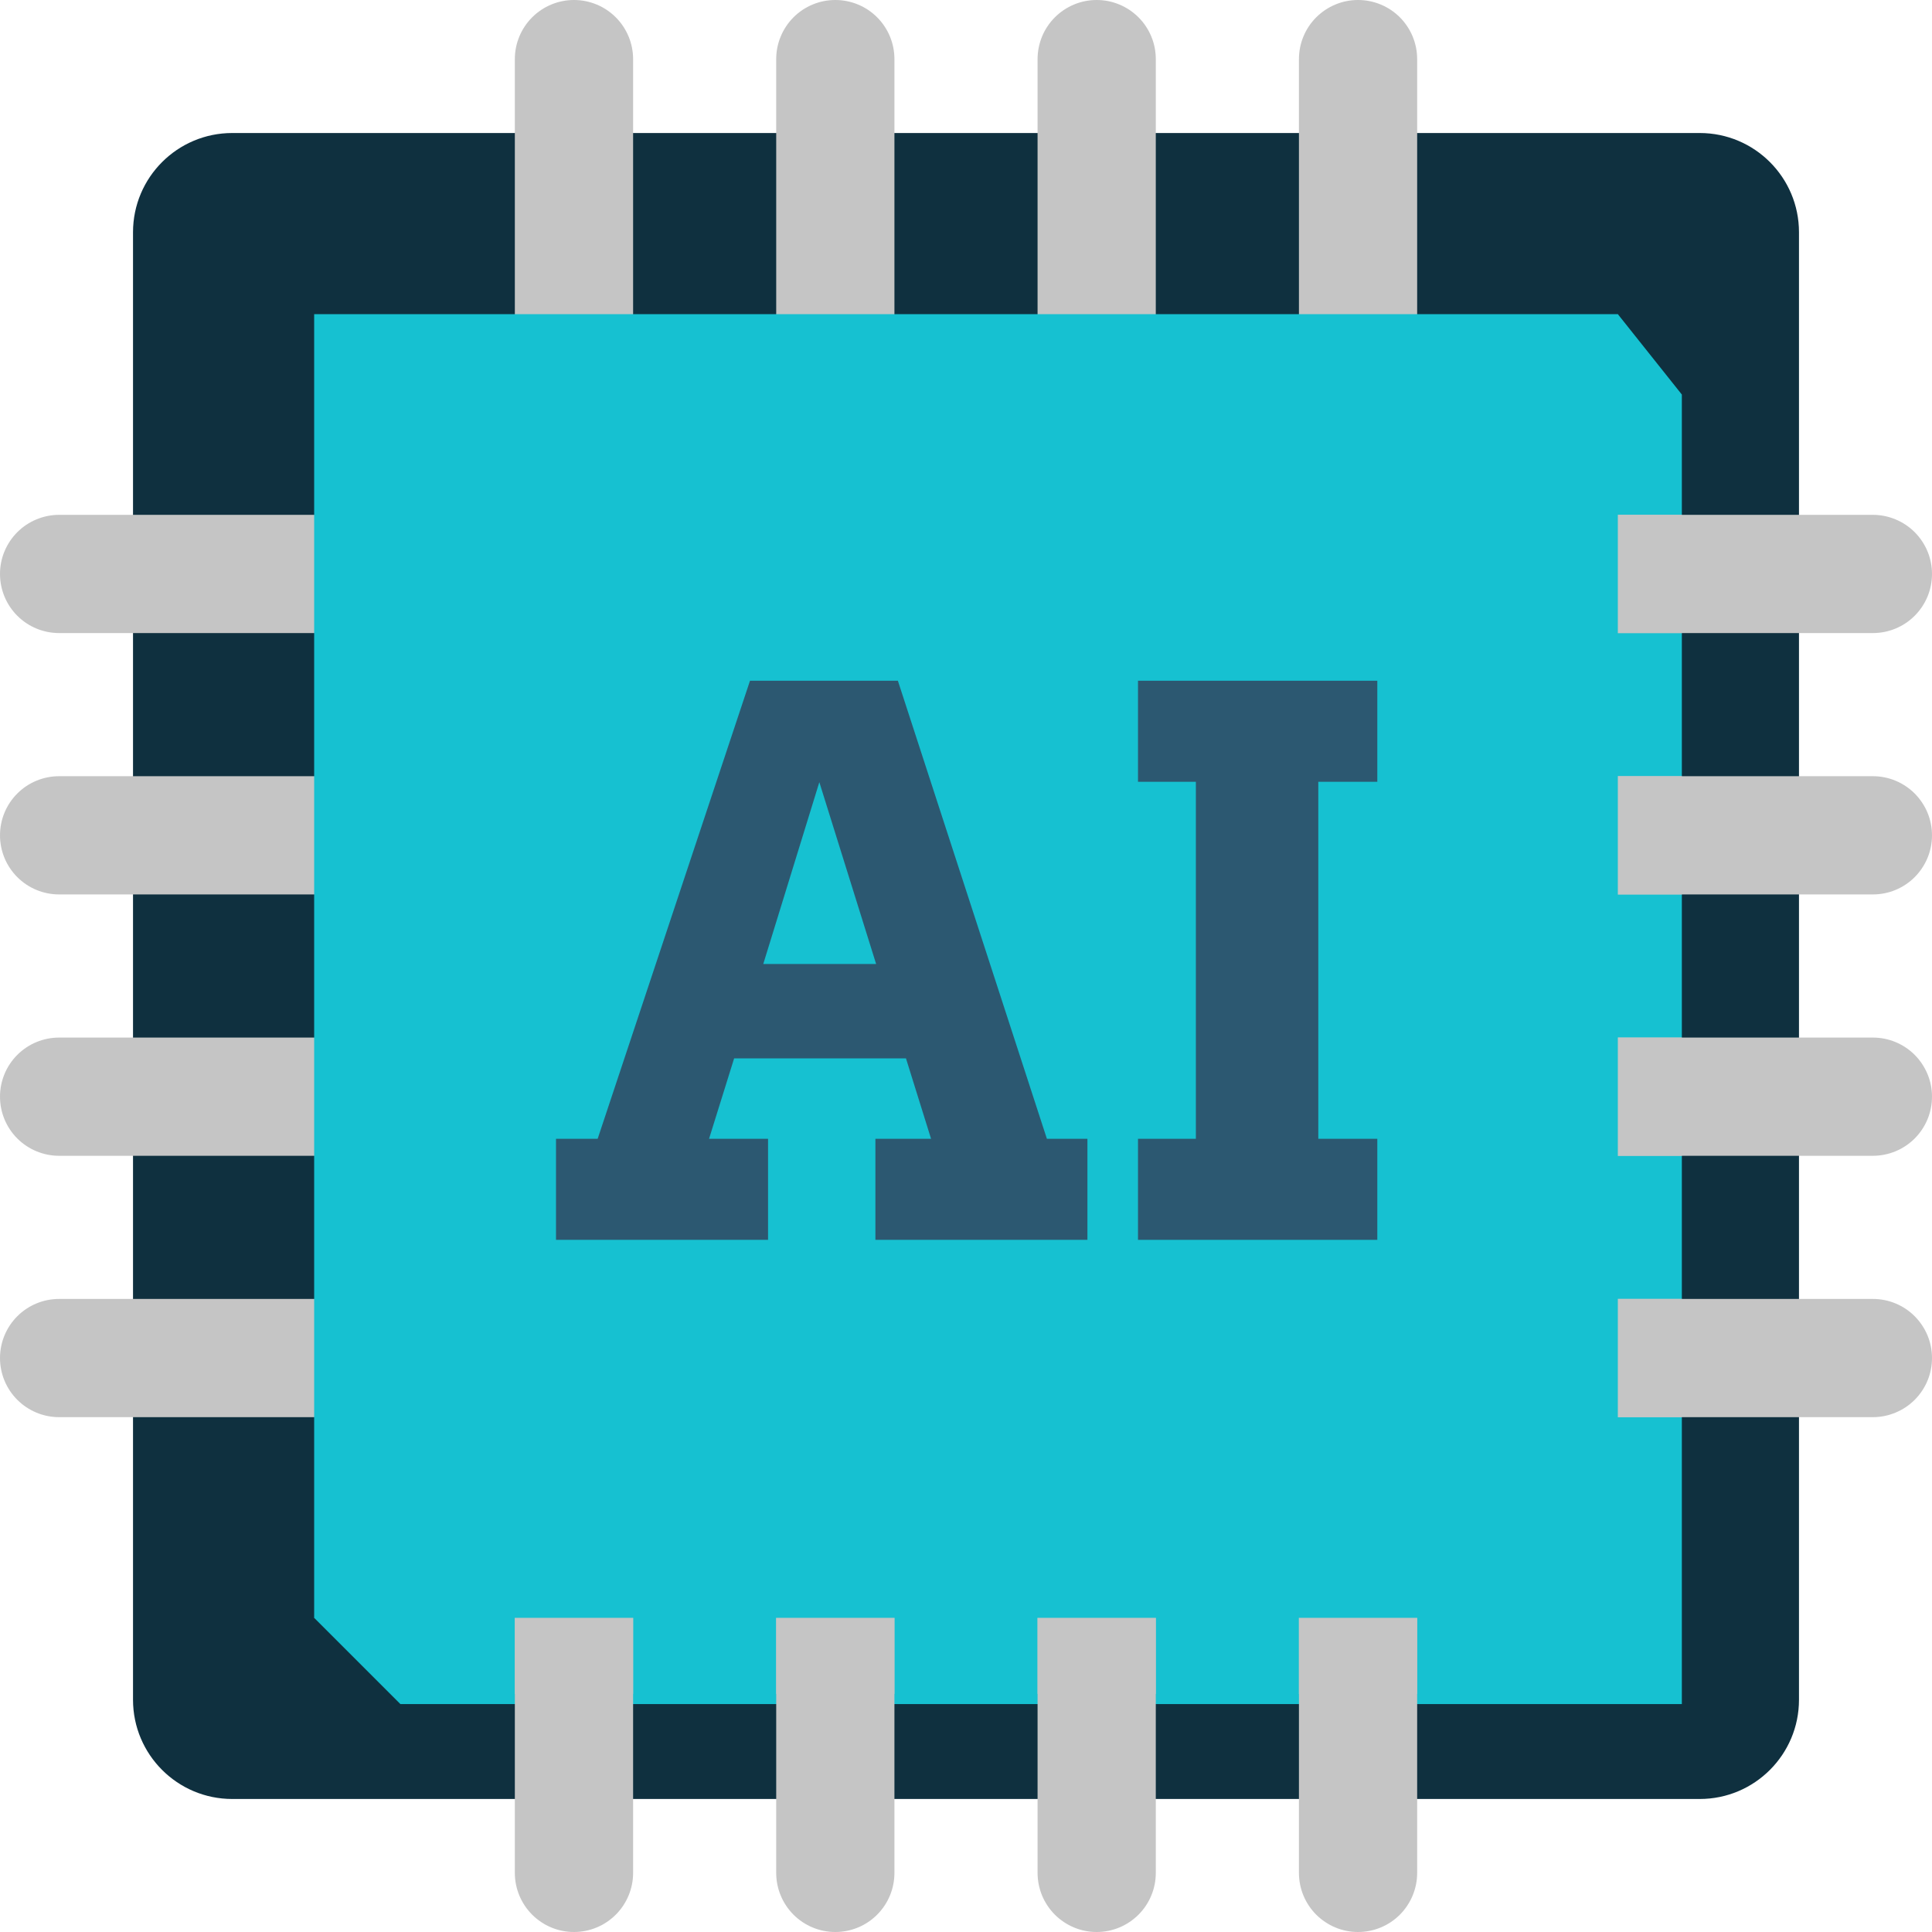
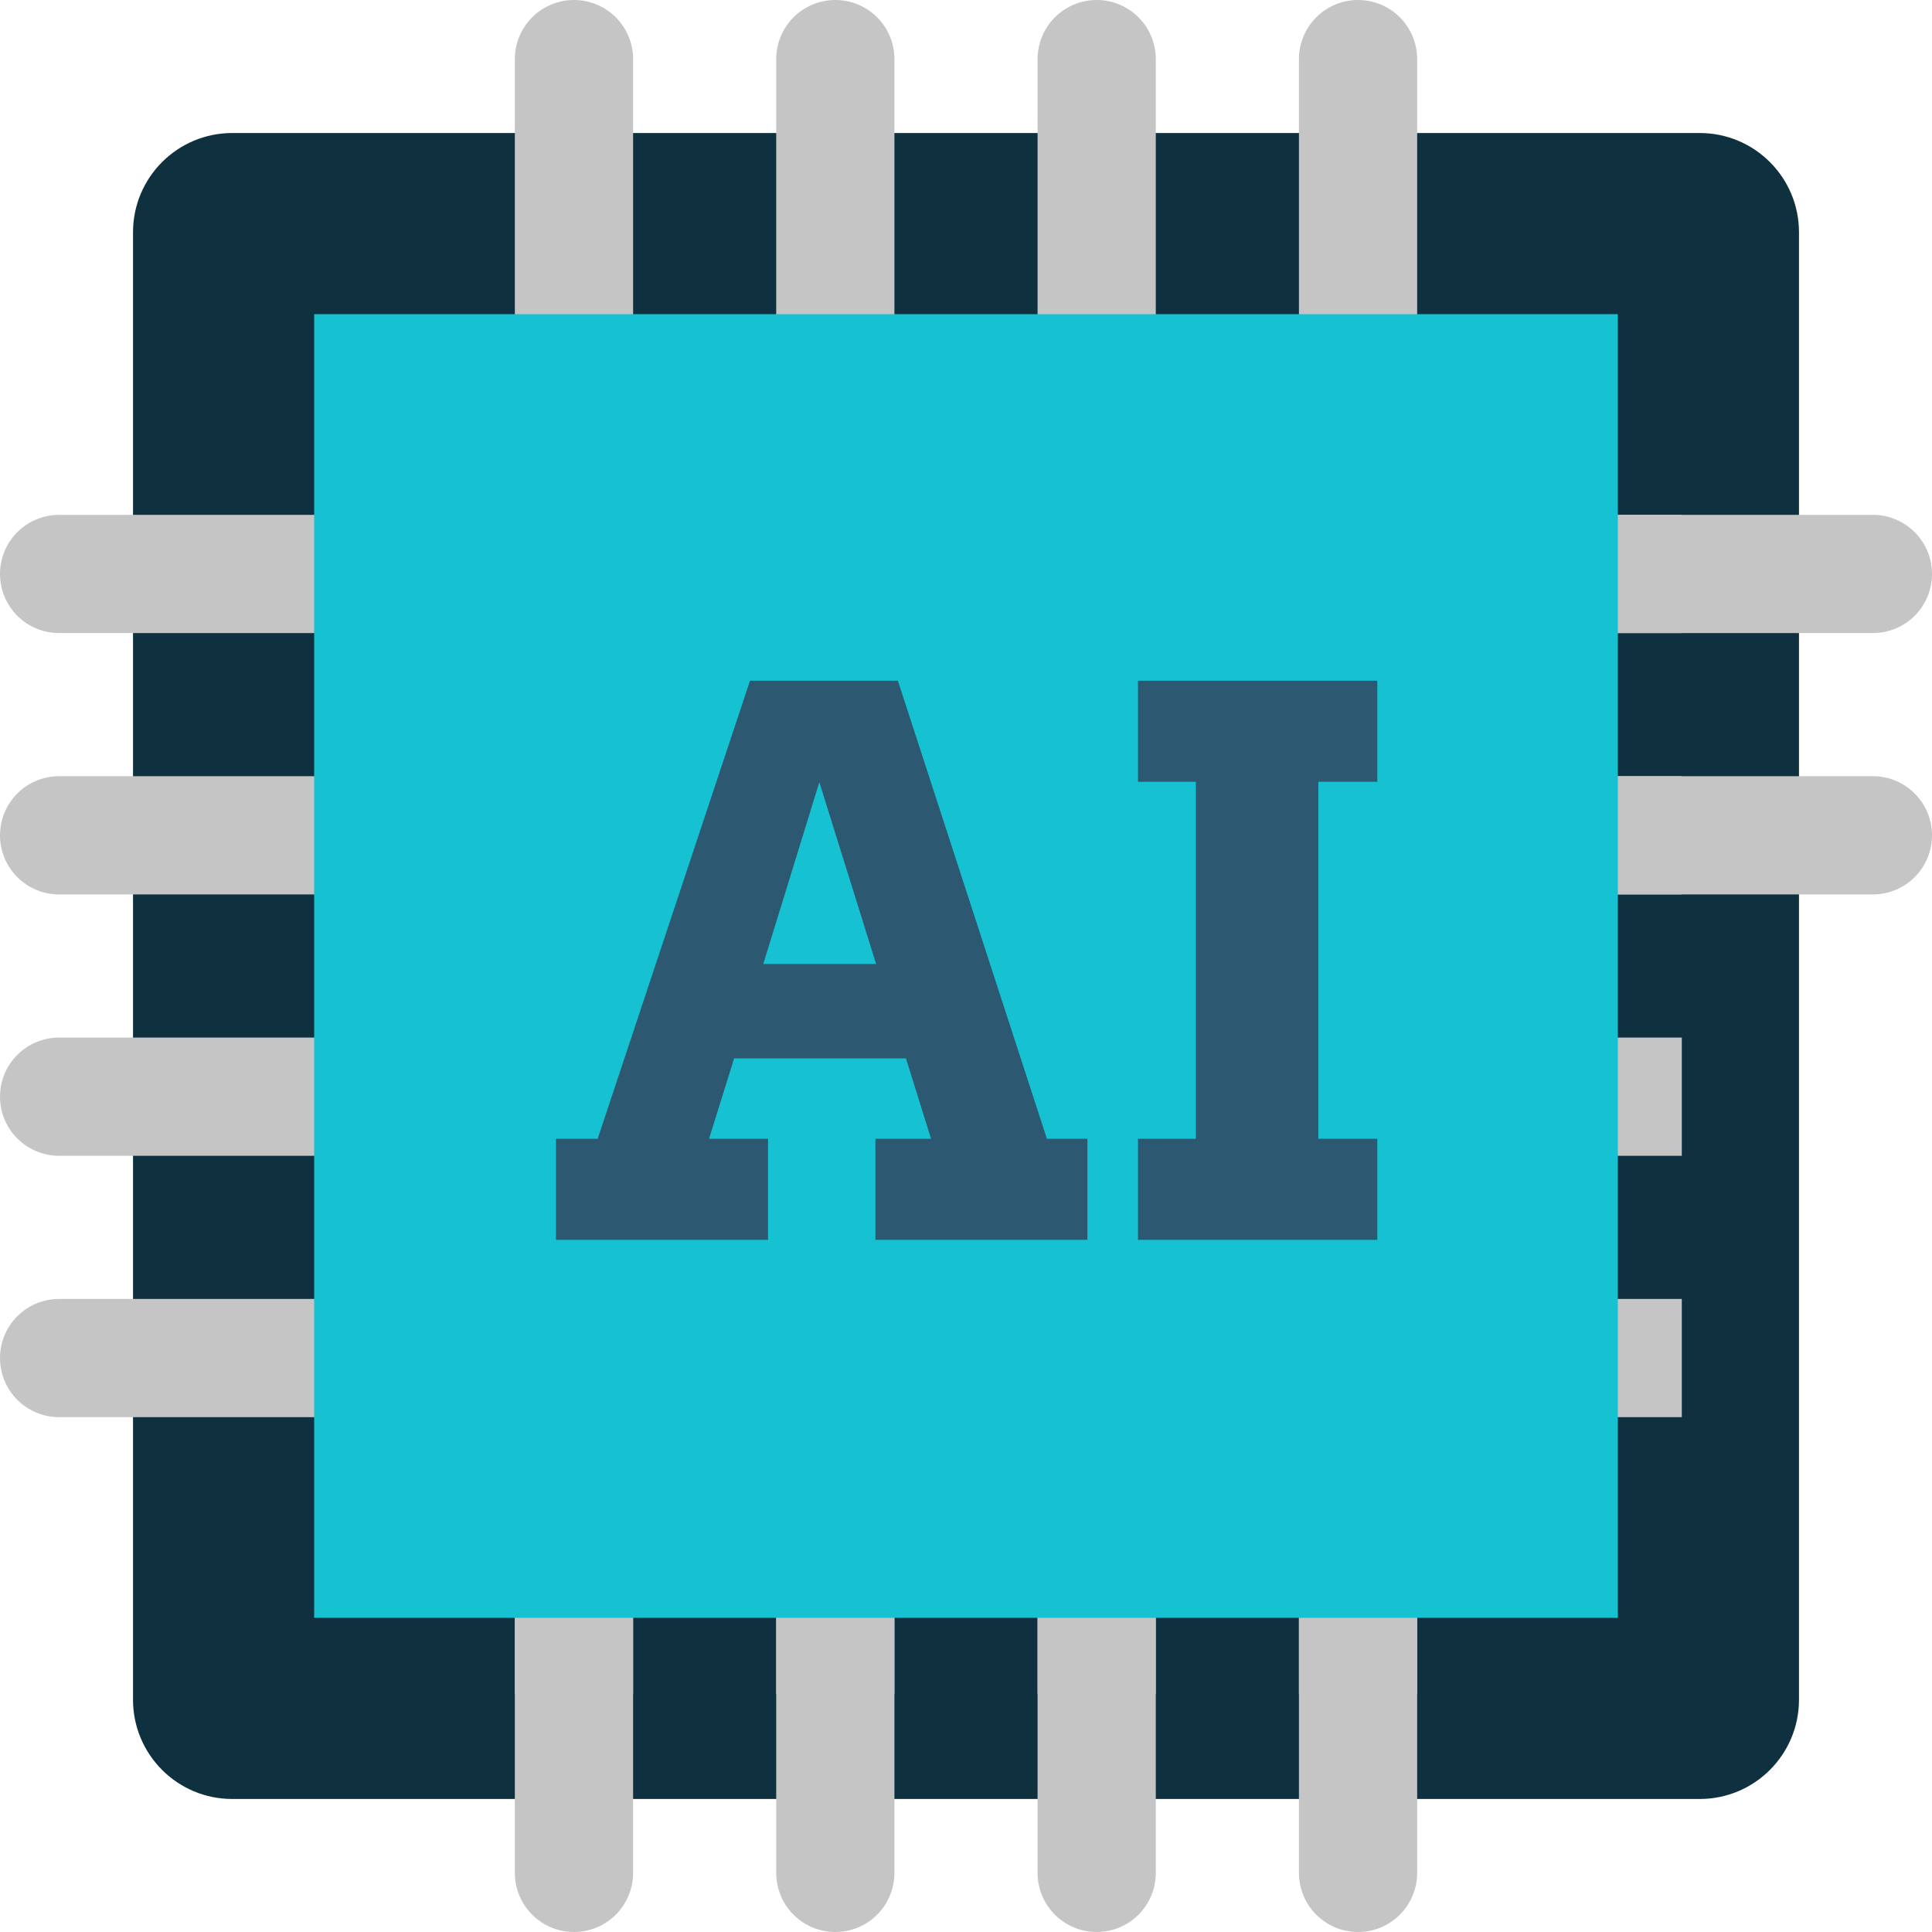
<svg xmlns="http://www.w3.org/2000/svg" width="46" height="46" viewBox="0 0 46 46" fill="none">
  <path d="M40.47 3.167H5.53C4.225 3.167 3.167 4.225 3.167 5.53V40.47C3.167 41.775 4.225 42.833 5.53 42.833H40.47C41.775 42.833 42.833 41.775 42.833 40.47V5.53C42.833 4.225 41.775 3.167 40.47 3.167Z" fill="#0F303F" />
  <g style="mix-blend-mode:multiply">
-     <path d="M7.48 38.52L9.533 40.573H40.044V9.394L38.52 7.48L7.48 38.52Z" fill="#16C1D1" />
-   </g>
+     </g>
  <path d="M13.666 10.579C13.293 10.579 12.935 10.431 12.671 10.166C12.407 9.903 12.258 9.545 12.258 9.171V1.408C12.258 1.034 12.407 0.676 12.671 0.412C12.935 0.148 13.293 2.9041e-06 13.666 0C14.039 2.9041e-06 14.397 0.148 14.661 0.412C14.925 0.676 15.074 1.034 15.074 1.408V9.171C15.074 9.545 14.925 9.903 14.661 10.166C14.397 10.431 14.039 10.579 13.666 10.579Z" fill="#C5C5C5" />
  <path d="M19.889 10.579C19.515 10.579 19.157 10.431 18.893 10.166C18.63 9.903 18.481 9.545 18.481 9.171V1.408C18.481 1.034 18.63 0.676 18.893 0.412C19.157 0.148 19.515 2.9041e-06 19.889 0C20.262 2.9041e-06 20.62 0.148 20.884 0.412C21.148 0.676 21.296 1.034 21.296 1.408V9.171C21.296 9.545 21.148 9.903 20.884 10.166C20.62 10.431 20.262 10.579 19.889 10.579Z" fill="#C5C5C5" />
  <path d="M26.112 10.579C25.927 10.579 25.744 10.542 25.573 10.472C25.402 10.401 25.247 10.297 25.116 10.166C24.986 10.036 24.882 9.881 24.811 9.71C24.741 9.539 24.704 9.356 24.704 9.171V1.408C24.704 1.223 24.741 1.04 24.811 0.869C24.882 0.698 24.986 0.543 25.116 0.412C25.247 0.282 25.402 0.178 25.573 0.107C25.744 0.036 25.927 2.15719e-06 26.112 2.66244e-10C26.296 -3.59482e-06 26.479 0.036 26.65 0.107C26.821 0.178 26.976 0.282 27.107 0.412C27.238 0.543 27.341 0.698 27.412 0.869C27.483 1.04 27.519 1.223 27.519 1.408V9.171C27.519 9.356 27.483 9.539 27.412 9.71C27.341 9.881 27.238 10.036 27.107 10.167C26.976 10.297 26.821 10.401 26.65 10.472C26.479 10.542 26.296 10.579 26.112 10.579Z" fill="#C5C5C5" />
  <path d="M32.334 10.579C32.149 10.579 31.966 10.542 31.796 10.472C31.625 10.401 31.47 10.297 31.339 10.167C31.208 10.036 31.105 9.881 31.034 9.71C30.963 9.539 30.927 9.356 30.927 9.171V1.408C30.927 1.223 30.963 1.04 31.034 0.869C31.105 0.698 31.208 0.543 31.339 0.412C31.47 0.282 31.625 0.178 31.796 0.107C31.966 0.036 32.149 -3.59482e-06 32.334 2.66241e-10C32.708 2.90436e-06 33.066 0.148 33.33 0.412C33.593 0.676 33.742 1.034 33.742 1.408V9.171C33.742 9.545 33.593 9.903 33.33 10.166C33.066 10.431 32.708 10.579 32.334 10.579Z" fill="#C5C5C5" />
  <path d="M10.579 32.334C10.579 32.707 10.431 33.065 10.167 33.329C9.903 33.593 9.545 33.742 9.171 33.742H1.408C1.034 33.742 0.676 33.593 0.412 33.329C0.148 33.065 2.9041e-06 32.707 0 32.334C2.9041e-06 31.961 0.148 31.603 0.412 31.339C0.676 31.075 1.034 30.927 1.408 30.927H9.171C9.545 30.927 9.903 31.075 10.167 31.339C10.431 31.603 10.579 31.961 10.579 32.334Z" fill="#C5C5C5" />
  <path d="M10.579 26.111C10.579 26.485 10.431 26.843 10.167 27.107C9.903 27.37 9.545 27.519 9.171 27.519H1.408C1.034 27.519 0.676 27.37 0.412 27.107C0.148 26.843 2.9041e-06 26.485 0 26.111C2.9041e-06 25.738 0.148 25.38 0.412 25.116C0.676 24.852 1.034 24.704 1.408 24.704H9.171C9.545 24.704 9.903 24.852 10.167 25.116C10.431 25.38 10.579 25.738 10.579 26.111Z" fill="#C5C5C5" />
  <path d="M10.579 19.889C10.579 20.262 10.431 20.62 10.167 20.884C9.903 21.148 9.545 21.296 9.171 21.296H1.408C1.034 21.296 0.676 21.148 0.412 20.884C0.148 20.62 2.9041e-06 20.262 0 19.889C2.9041e-06 19.515 0.148 19.157 0.412 18.893C0.676 18.629 1.034 18.481 1.408 18.481H9.171C9.545 18.481 9.903 18.629 10.167 18.893C10.431 19.157 10.579 19.515 10.579 19.889Z" fill="#C5C5C5" />
  <path d="M10.579 13.666C10.579 14.039 10.431 14.397 10.167 14.661C9.903 14.925 9.545 15.073 9.171 15.073H1.408C1.034 15.073 0.676 14.925 0.412 14.661C0.148 14.397 2.90436e-06 14.039 2.6624e-10 13.666C-3.59481e-06 13.481 0.036 13.298 0.107 13.127C0.178 12.957 0.282 12.801 0.412 12.671C0.543 12.54 0.698 12.436 0.869 12.366C1.04 12.295 1.223 12.258 1.408 12.258H9.171C9.356 12.258 9.539 12.295 9.71 12.366C9.881 12.436 10.036 12.54 10.167 12.671C10.297 12.801 10.401 12.957 10.472 13.127C10.543 13.298 10.579 13.481 10.579 13.666Z" fill="#C5C5C5" />
  <path d="M32.334 35.421C32.708 35.421 33.066 35.569 33.33 35.834C33.593 36.097 33.742 36.455 33.742 36.829V44.593C33.742 44.966 33.593 45.324 33.33 45.588C33.066 45.852 32.708 46 32.334 46C32.149 46 31.966 45.964 31.796 45.893C31.625 45.822 31.47 45.718 31.339 45.588C31.208 45.457 31.105 45.302 31.034 45.131C30.963 44.96 30.927 44.777 30.927 44.593V36.829C30.927 36.644 30.963 36.461 31.034 36.29C31.105 36.119 31.208 35.964 31.339 35.833C31.47 35.703 31.625 35.599 31.796 35.528C31.966 35.458 32.149 35.421 32.334 35.421Z" fill="#C5C5C5" />
  <path d="M26.112 35.421C26.296 35.421 26.479 35.458 26.65 35.528C26.821 35.599 26.976 35.703 27.107 35.833C27.238 35.964 27.341 36.119 27.412 36.29C27.483 36.461 27.519 36.644 27.519 36.829V44.593C27.519 44.777 27.483 44.96 27.412 45.131C27.341 45.302 27.238 45.457 27.107 45.588C26.976 45.718 26.821 45.822 26.65 45.893C26.479 45.964 26.296 46 26.112 46C25.927 46 25.744 45.964 25.573 45.893C25.402 45.822 25.247 45.718 25.116 45.588C24.986 45.457 24.882 45.302 24.811 45.131C24.741 44.96 24.704 44.777 24.704 44.593V36.829C24.704 36.644 24.741 36.461 24.811 36.29C24.882 36.119 24.986 35.964 25.116 35.834C25.247 35.703 25.402 35.599 25.573 35.528C25.744 35.458 25.927 35.421 26.112 35.421Z" fill="#C5C5C5" />
  <path d="M19.889 35.421C20.262 35.421 20.62 35.569 20.884 35.834C21.148 36.097 21.296 36.455 21.296 36.829V44.593C21.296 44.966 21.148 45.324 20.884 45.588C20.62 45.852 20.262 46 19.889 46C19.515 46 19.157 45.852 18.893 45.588C18.63 45.324 18.481 44.966 18.481 44.593V36.829C18.481 36.455 18.63 36.097 18.893 35.834C19.157 35.569 19.515 35.421 19.889 35.421Z" fill="#C5C5C5" />
  <path d="M13.666 35.421C14.039 35.421 14.397 35.569 14.661 35.833C14.925 36.097 15.074 36.455 15.074 36.829V44.593C15.074 44.966 14.925 45.324 14.661 45.588C14.397 45.852 14.039 46 13.666 46C13.293 46 12.935 45.852 12.671 45.588C12.407 45.324 12.258 44.966 12.258 44.593V36.829C12.258 36.455 12.407 36.097 12.671 35.833C12.935 35.569 13.293 35.421 13.666 35.421Z" fill="#C5C5C5" />
  <g style="mix-blend-mode:multiply">
    <path d="M33.742 40.33V36.829C33.742 36.455 33.593 36.097 33.33 35.834C33.066 35.569 32.708 35.421 32.334 35.421C31.961 35.421 31.603 35.569 31.339 35.834C31.075 36.097 30.927 36.455 30.927 36.829V40.33H33.742Z" fill="#C5C5C5" />
    <path d="M27.519 40.33V36.829C27.519 36.455 27.371 36.097 27.107 35.834C26.843 35.569 26.485 35.421 26.111 35.421C25.738 35.421 25.38 35.569 25.116 35.834C24.852 36.097 24.704 36.455 24.704 36.829V40.33H27.519Z" fill="#C5C5C5" />
    <path d="M21.296 40.33V36.829C21.296 36.455 21.148 36.097 20.884 35.834C20.62 35.569 20.262 35.421 19.889 35.421C19.515 35.421 19.157 35.569 18.893 35.834C18.63 36.097 18.481 36.455 18.481 36.829V40.33H21.296Z" fill="#C5C5C5" />
    <path d="M15.074 40.33V36.829C15.074 36.644 15.037 36.461 14.966 36.29C14.896 36.119 14.792 35.964 14.661 35.833C14.531 35.703 14.376 35.599 14.205 35.528C14.034 35.458 13.851 35.421 13.666 35.421C13.481 35.421 13.298 35.458 13.127 35.528C12.957 35.599 12.802 35.703 12.671 35.833C12.54 35.964 12.436 36.119 12.366 36.29C12.295 36.461 12.258 36.644 12.258 36.829V40.33H15.074Z" fill="#C5C5C5" />
  </g>
  <path d="M35.421 13.666C35.421 13.481 35.458 13.298 35.528 13.127C35.599 12.957 35.703 12.801 35.833 12.671C35.964 12.54 36.119 12.436 36.29 12.366C36.461 12.295 36.644 12.258 36.829 12.258H44.592C44.777 12.258 44.96 12.295 45.131 12.366C45.302 12.436 45.457 12.54 45.588 12.671C45.718 12.801 45.822 12.957 45.893 13.127C45.964 13.298 46 13.481 46 13.666C46 13.851 45.964 14.034 45.893 14.205C45.822 14.375 45.718 14.531 45.588 14.661C45.457 14.792 45.302 14.896 45.131 14.966C44.96 15.037 44.777 15.073 44.592 15.073H36.829C36.455 15.073 36.097 14.925 35.833 14.661C35.569 14.397 35.421 14.039 35.421 13.666Z" fill="#C5C5C5" />
  <path d="M35.421 19.889C35.421 19.515 35.569 19.157 35.833 18.893C36.097 18.629 36.455 18.481 36.829 18.481H44.592C44.777 18.481 44.96 18.517 45.131 18.588C45.302 18.659 45.457 18.763 45.588 18.893C45.718 19.024 45.822 19.179 45.893 19.35C45.964 19.521 46 19.704 46 19.889C46 20.073 45.964 20.256 45.893 20.427C45.822 20.598 45.718 20.753 45.588 20.884C45.457 21.015 45.302 21.118 45.131 21.189C44.96 21.26 44.777 21.296 44.592 21.296H36.829C36.455 21.296 36.097 21.148 35.833 20.884C35.569 20.62 35.421 20.262 35.421 19.889Z" fill="#C5C5C5" />
-   <path d="M35.421 26.111C35.421 25.738 35.569 25.38 35.833 25.116C36.097 24.852 36.455 24.704 36.829 24.704H44.592C44.777 24.704 44.96 24.74 45.131 24.811C45.302 24.882 45.457 24.985 45.588 25.116C45.718 25.247 45.822 25.402 45.893 25.573C45.964 25.743 46 25.927 46 26.111C46 26.296 45.964 26.479 45.893 26.65C45.822 26.821 45.718 26.976 45.588 27.107C45.457 27.237 45.302 27.341 45.131 27.412C44.96 27.482 44.777 27.519 44.592 27.519H36.829C36.455 27.519 36.097 27.37 35.833 27.107C35.569 26.843 35.421 26.485 35.421 26.111Z" fill="#C5C5C5" />
-   <path d="M35.421 32.334C35.421 31.961 35.569 31.603 35.833 31.339C36.097 31.075 36.455 30.927 36.829 30.927H44.592C44.777 30.927 44.96 30.963 45.131 31.034C45.302 31.104 45.457 31.208 45.588 31.339C45.718 31.47 45.822 31.625 45.893 31.795C45.964 31.966 46 32.149 46 32.334C46 32.519 45.964 32.702 45.893 32.873C45.822 33.043 45.718 33.199 45.588 33.329C45.457 33.46 45.302 33.564 45.131 33.634C44.96 33.705 44.777 33.742 44.592 33.742H36.829C36.455 33.742 36.097 33.593 35.833 33.329C35.569 33.065 35.421 32.707 35.421 32.334Z" fill="#C5C5C5" />
  <g style="mix-blend-mode:multiply">
    <path d="M40.043 12.258H36.829C36.644 12.258 36.461 12.295 36.29 12.366C36.119 12.436 35.964 12.54 35.833 12.671C35.703 12.801 35.599 12.957 35.528 13.127C35.458 13.298 35.421 13.481 35.421 13.666C35.421 13.851 35.458 14.034 35.528 14.205C35.599 14.375 35.703 14.53 35.833 14.661C35.964 14.792 36.119 14.896 36.29 14.966C36.461 15.037 36.644 15.073 36.829 15.073H40.043V12.258Z" fill="#C5C5C5" />
    <path d="M40.043 18.481H36.829C36.455 18.481 36.097 18.629 35.833 18.893C35.569 19.157 35.421 19.515 35.421 19.889C35.421 20.262 35.569 20.62 35.833 20.884C36.097 21.148 36.455 21.296 36.829 21.296H40.043V18.481Z" fill="#C5C5C5" />
    <path d="M40.043 24.704H36.829C36.455 24.704 36.097 24.852 35.833 25.116C35.569 25.38 35.421 25.738 35.421 26.111C35.421 26.485 35.569 26.843 35.833 27.107C36.097 27.37 36.455 27.519 36.829 27.519H40.043V24.704Z" fill="#C5C5C5" />
    <path d="M40.043 30.927H36.829C36.455 30.927 36.097 31.075 35.833 31.339C35.569 31.603 35.421 31.961 35.421 32.334C35.421 32.707 35.569 33.065 35.833 33.329C36.097 33.593 36.455 33.742 36.829 33.742H40.043V30.927Z" fill="#C5C5C5" />
  </g>
  <path d="M38.52 7.48H7.48V38.52H38.52V7.48Z" fill="#16C1D1" />
  <path d="M27.095 16.208H32.793V18.614H31.388V27.114H32.793V29.52H27.095V27.114H28.473V18.614H27.095V16.208Z" fill="#2C5871" />
  <path d="M20.843 27.114H22.168L21.571 25.2H17.479L16.882 27.114H18.287V29.52H13.238V27.114H14.23L17.857 16.208H21.378L24.926 27.114H25.891V29.52H20.843V27.114ZM18.173 22.952H20.86L19.508 18.623L18.173 22.952Z" fill="#2C5871" />
</svg>